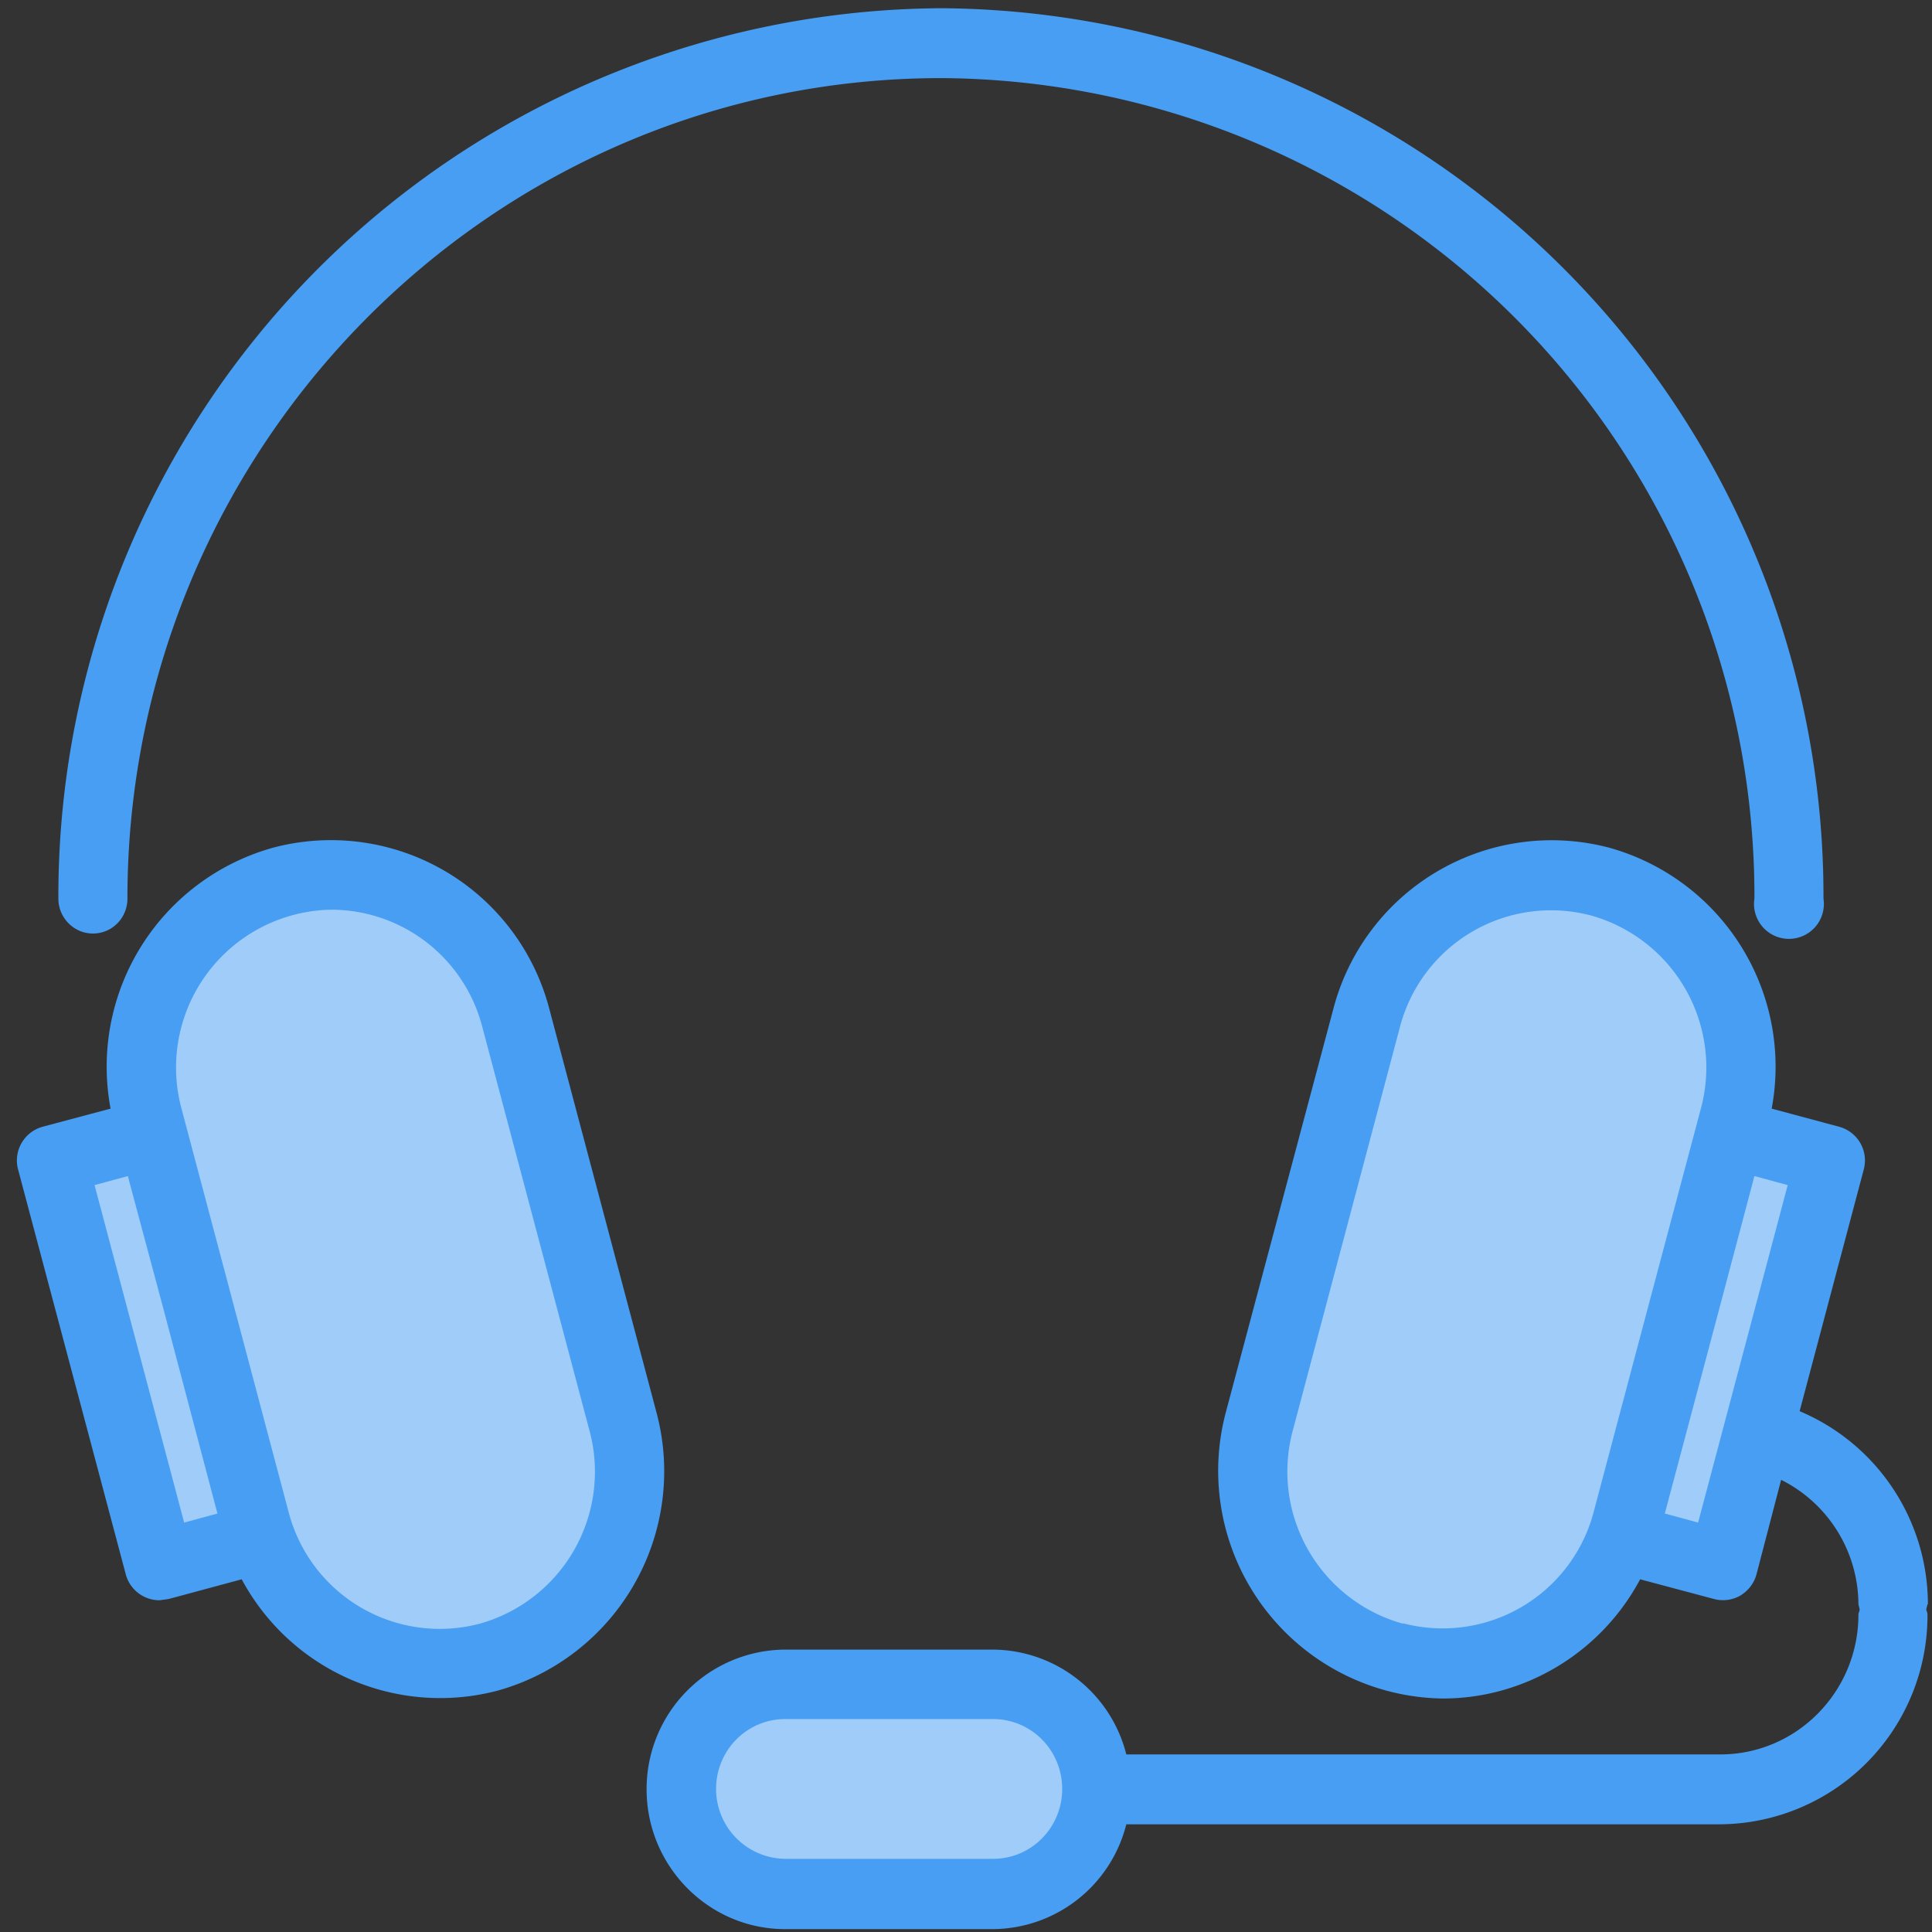
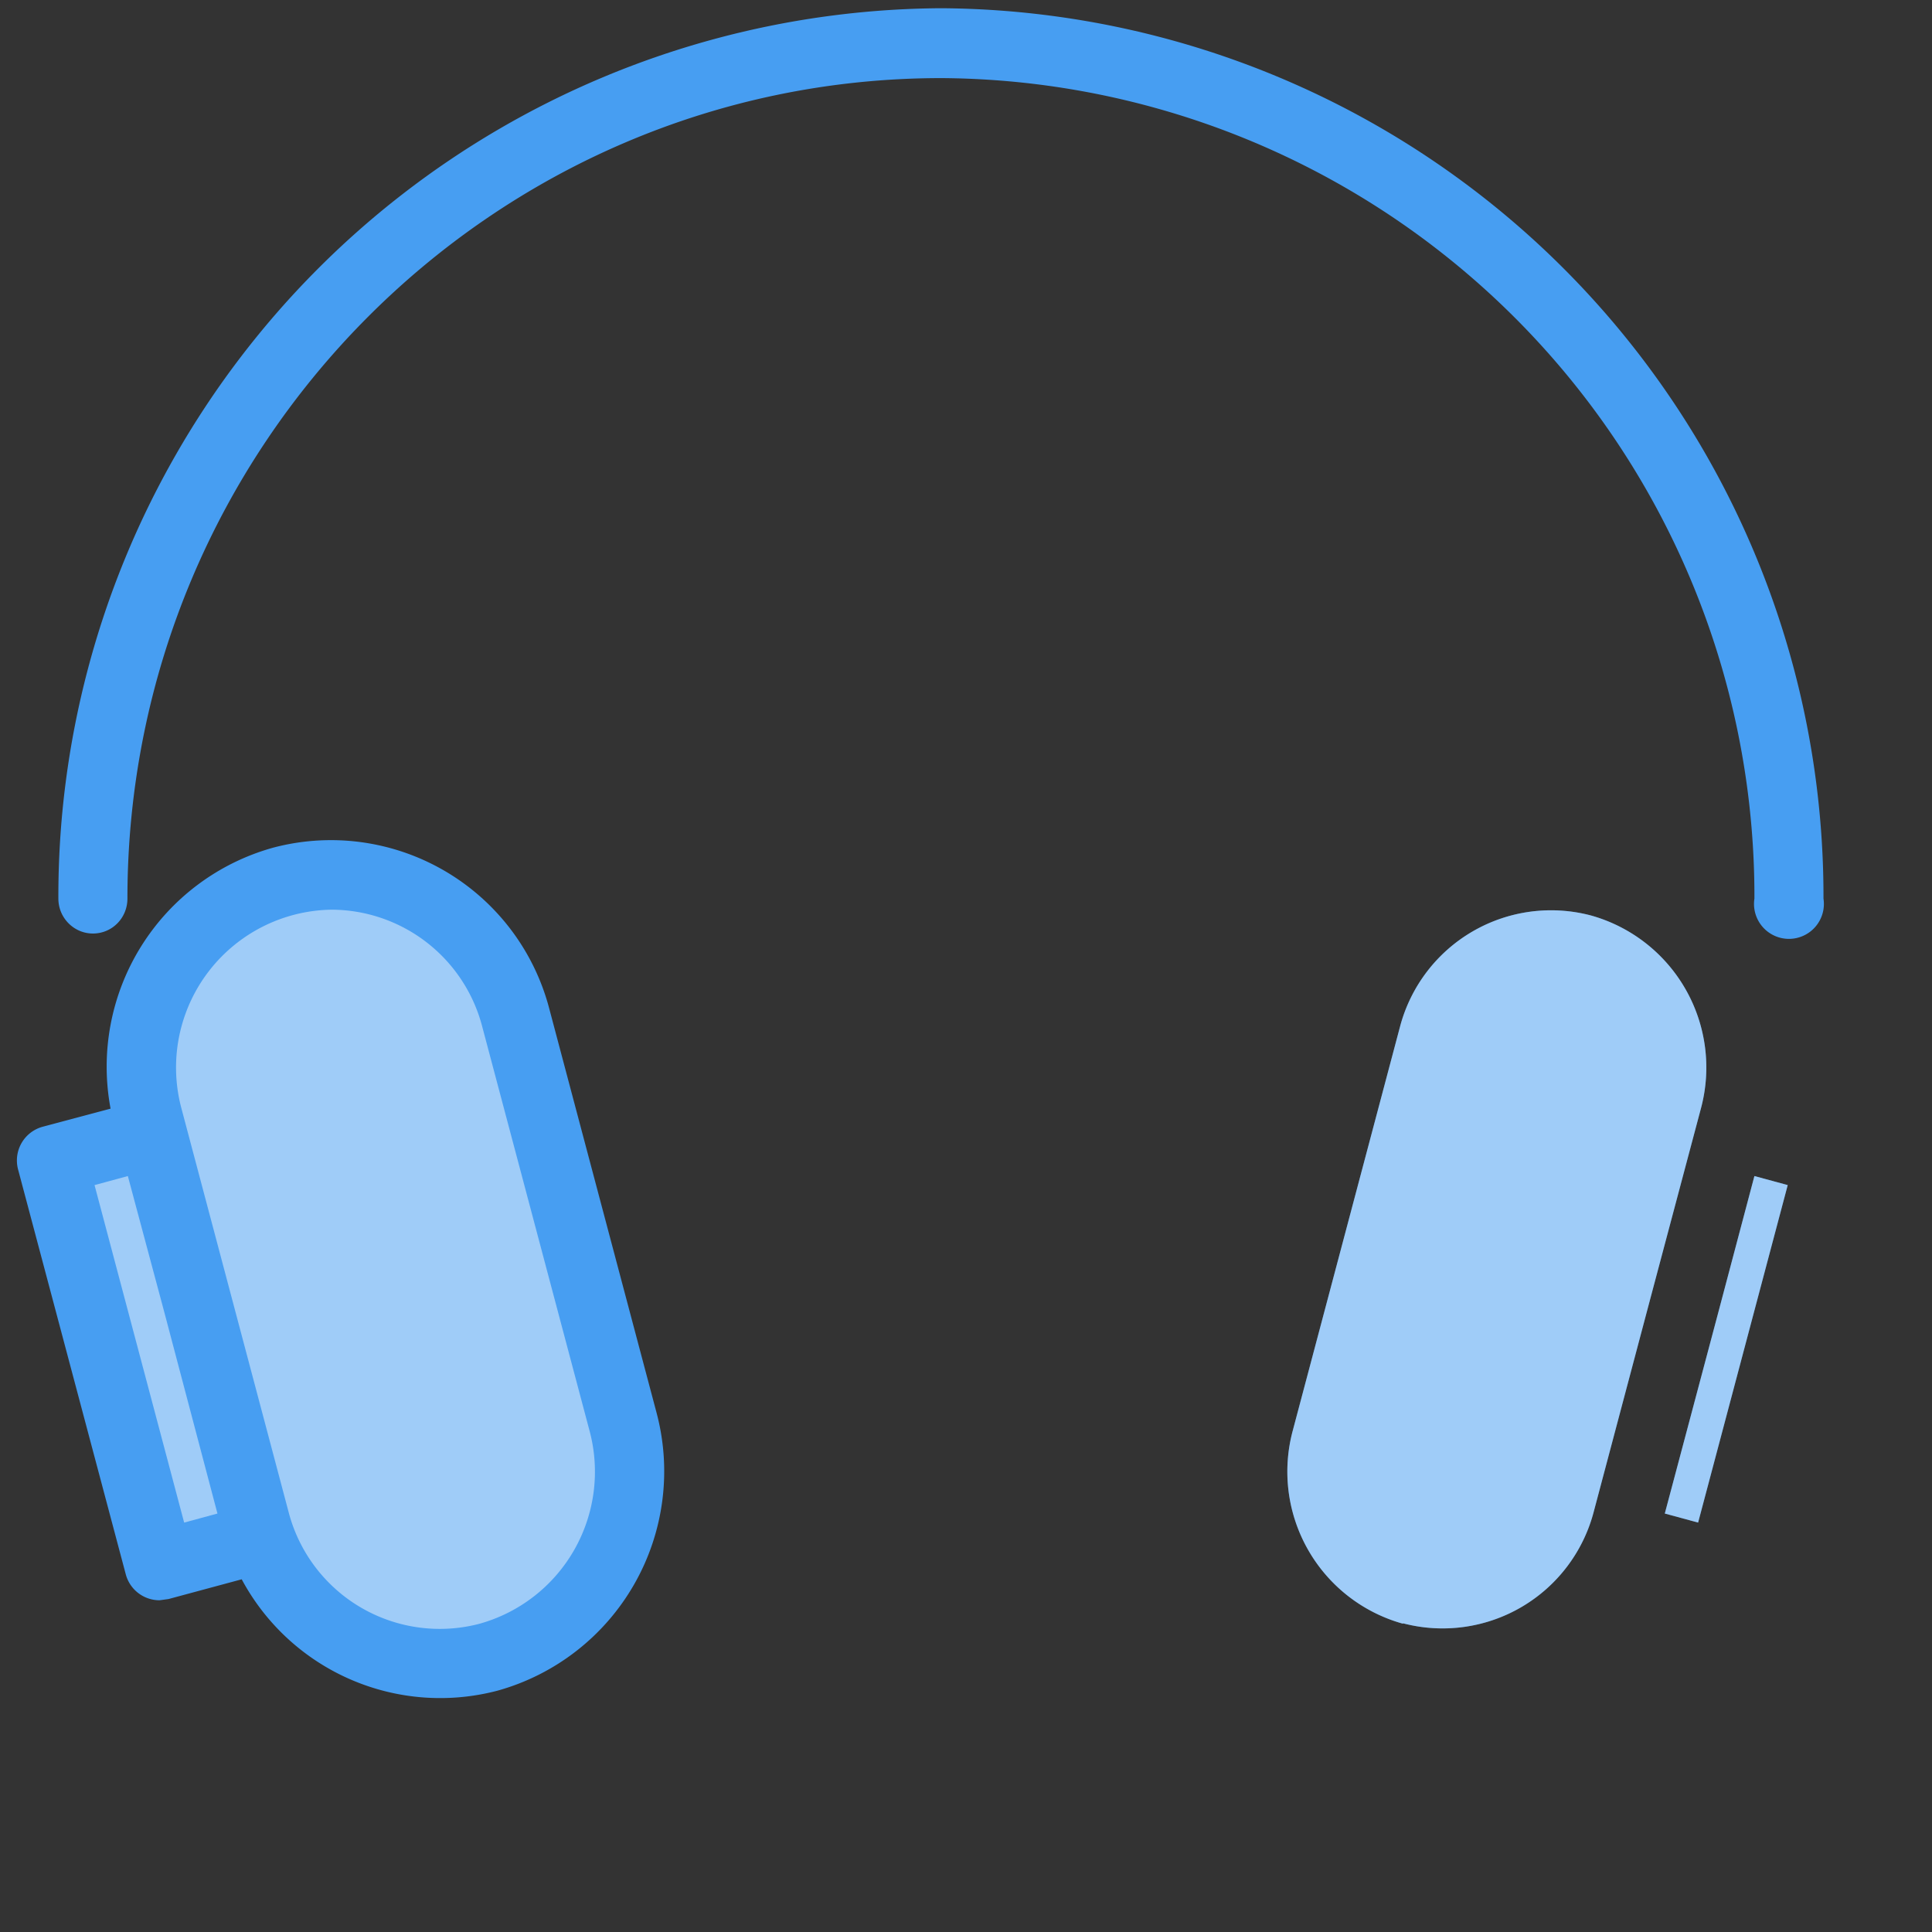
<svg xmlns="http://www.w3.org/2000/svg" xmlns:xlink="http://www.w3.org/1999/xlink" width="47" height="47" viewBox="0 0 47 47">
  <rect x="0" y="0" width="47" height="47" fill="#333333" stroke="none" />
  <defs>
    <path id="a" d="M583.97 1387.36l-2.61-9.83a5.49 5.49 0 0 0-6.71-3.91 5.53 5.53 0 0 0-3.96 6.35l-1.65.44a.85.85 0 0 0-.6 1.04l2.62 9.85a.85.85 0 0 0 .82.63l.22-.03 1.78-.48a5.48 5.48 0 0 0 6.22 2.71 5.54 5.54 0 0 0 3.87-6.77z" />
    <path id="b" d="M570.3 1381.83l.81-.22.9 3.36 1.28 4.85-.81.22z" />
    <path id="c" d="M579.67 1392.5a3.8 3.8 0 0 1-4.65-2.72l-1.37-5.16-1.24-4.67a3.84 3.84 0 0 1 3.66-4.82 3.8 3.8 0 0 1 3.66 2.84l2.61 9.83a3.84 3.84 0 0 1-2.67 4.7z" />
-     <path id="d" d="M614.9 1392.03a5.1 5.1 0 0 0-3.12-4.7l1.56-5.88a.85.85 0 0 0-.6-1.04l-1.64-.44a5.53 5.53 0 0 0-3.96-6.35 5.49 5.49 0 0 0-6.7 3.91l-2.62 9.83a5.54 5.54 0 0 0 5.28 6.96c2 0 3.85-1.12 4.8-2.9l1.8.48a.85.85 0 0 0 .63-.08c.2-.12.34-.3.4-.52l.6-2.3a3.4 3.4 0 0 1 1.88 3.03l.03.12c0 .05-.03.08-.03.13 0 1.87-1.5 3.4-3.36 3.4H595.4a3.37 3.37 0 0 0-3.25-2.55h-5.05a3.39 3.39 0 0 0-3.37 3.4c0 1.87 1.51 3.4 3.37 3.4h5.05a3.37 3.37 0 0 0 3.25-2.55h14.44a5.08 5.08 0 0 0 5.05-5.1c0-.05-.02-.08-.03-.13l.03-.12z" />
    <path id="e" d="M602.13 1392.5a3.84 3.84 0 0 1-2.68-4.7l2.61-9.83a3.8 3.8 0 0 1 4.64-2.7 3.84 3.84 0 0 1 2.68 4.69l-1.24 4.66-1.37 5.16a3.8 3.8 0 0 1-4.64 2.71z" />
    <path id="f" d="M609.31 1390.04l-.81-.22 1.29-4.85.89-3.36.81.22z" />
-     <path id="g" d="M592.16 1398.22h-5.06a1.7 1.7 0 0 1-1.68-1.7c0-.94.75-1.7 1.68-1.7h5.06c.93 0 1.68.76 1.68 1.7s-.75 1.7-1.68 1.7z" />
    <path id="h" d="M570.26 1375.71c.47 0 .84-.38.84-.85 0-11 8.88-19.96 19.8-19.96a19.9 19.9 0 0 1 19.78 19.96.85.85 0 1 0 1.68 0 21.6 21.6 0 0 0-21.47-21.66 21.6 21.6 0 0 0-21.47 21.66c0 .47.38.85.84.85z" />
  </defs>
  <use fill="#479ef2" xlink:href="#a" transform="translate(-568 -1353)" />
  <g transform="translate(-568 -1353)">
    <use fill="#479ef2" xlink:href="#b" />
    <use fill="#fff" fill-opacity=".48" xlink:href="#b" />
  </g>
  <g transform="translate(-568 -1353)">
    <use fill="#479ef2" xlink:href="#c" />
    <use fill="#fff" fill-opacity=".48" xlink:href="#c" />
  </g>
  <use fill="#479ef2" xlink:href="#d" transform="translate(-568 -1353)" />
  <g transform="translate(-568 -1353)">
    <use fill="#479ef2" xlink:href="#e" />
    <use fill="#fff" fill-opacity=".48" xlink:href="#e" />
  </g>
  <g transform="translate(-568 -1353)">
    <use fill="#479ef2" xlink:href="#f" />
    <use fill="#fff" fill-opacity=".48" xlink:href="#f" />
  </g>
  <g transform="translate(-568 -1353)">
    <use fill="#479ef2" xlink:href="#g" />
    <use fill="#fff" fill-opacity=".48" xlink:href="#g" />
  </g>
  <use fill="#479ef2" xlink:href="#h" transform="translate(-568 -1353)" />
</svg>